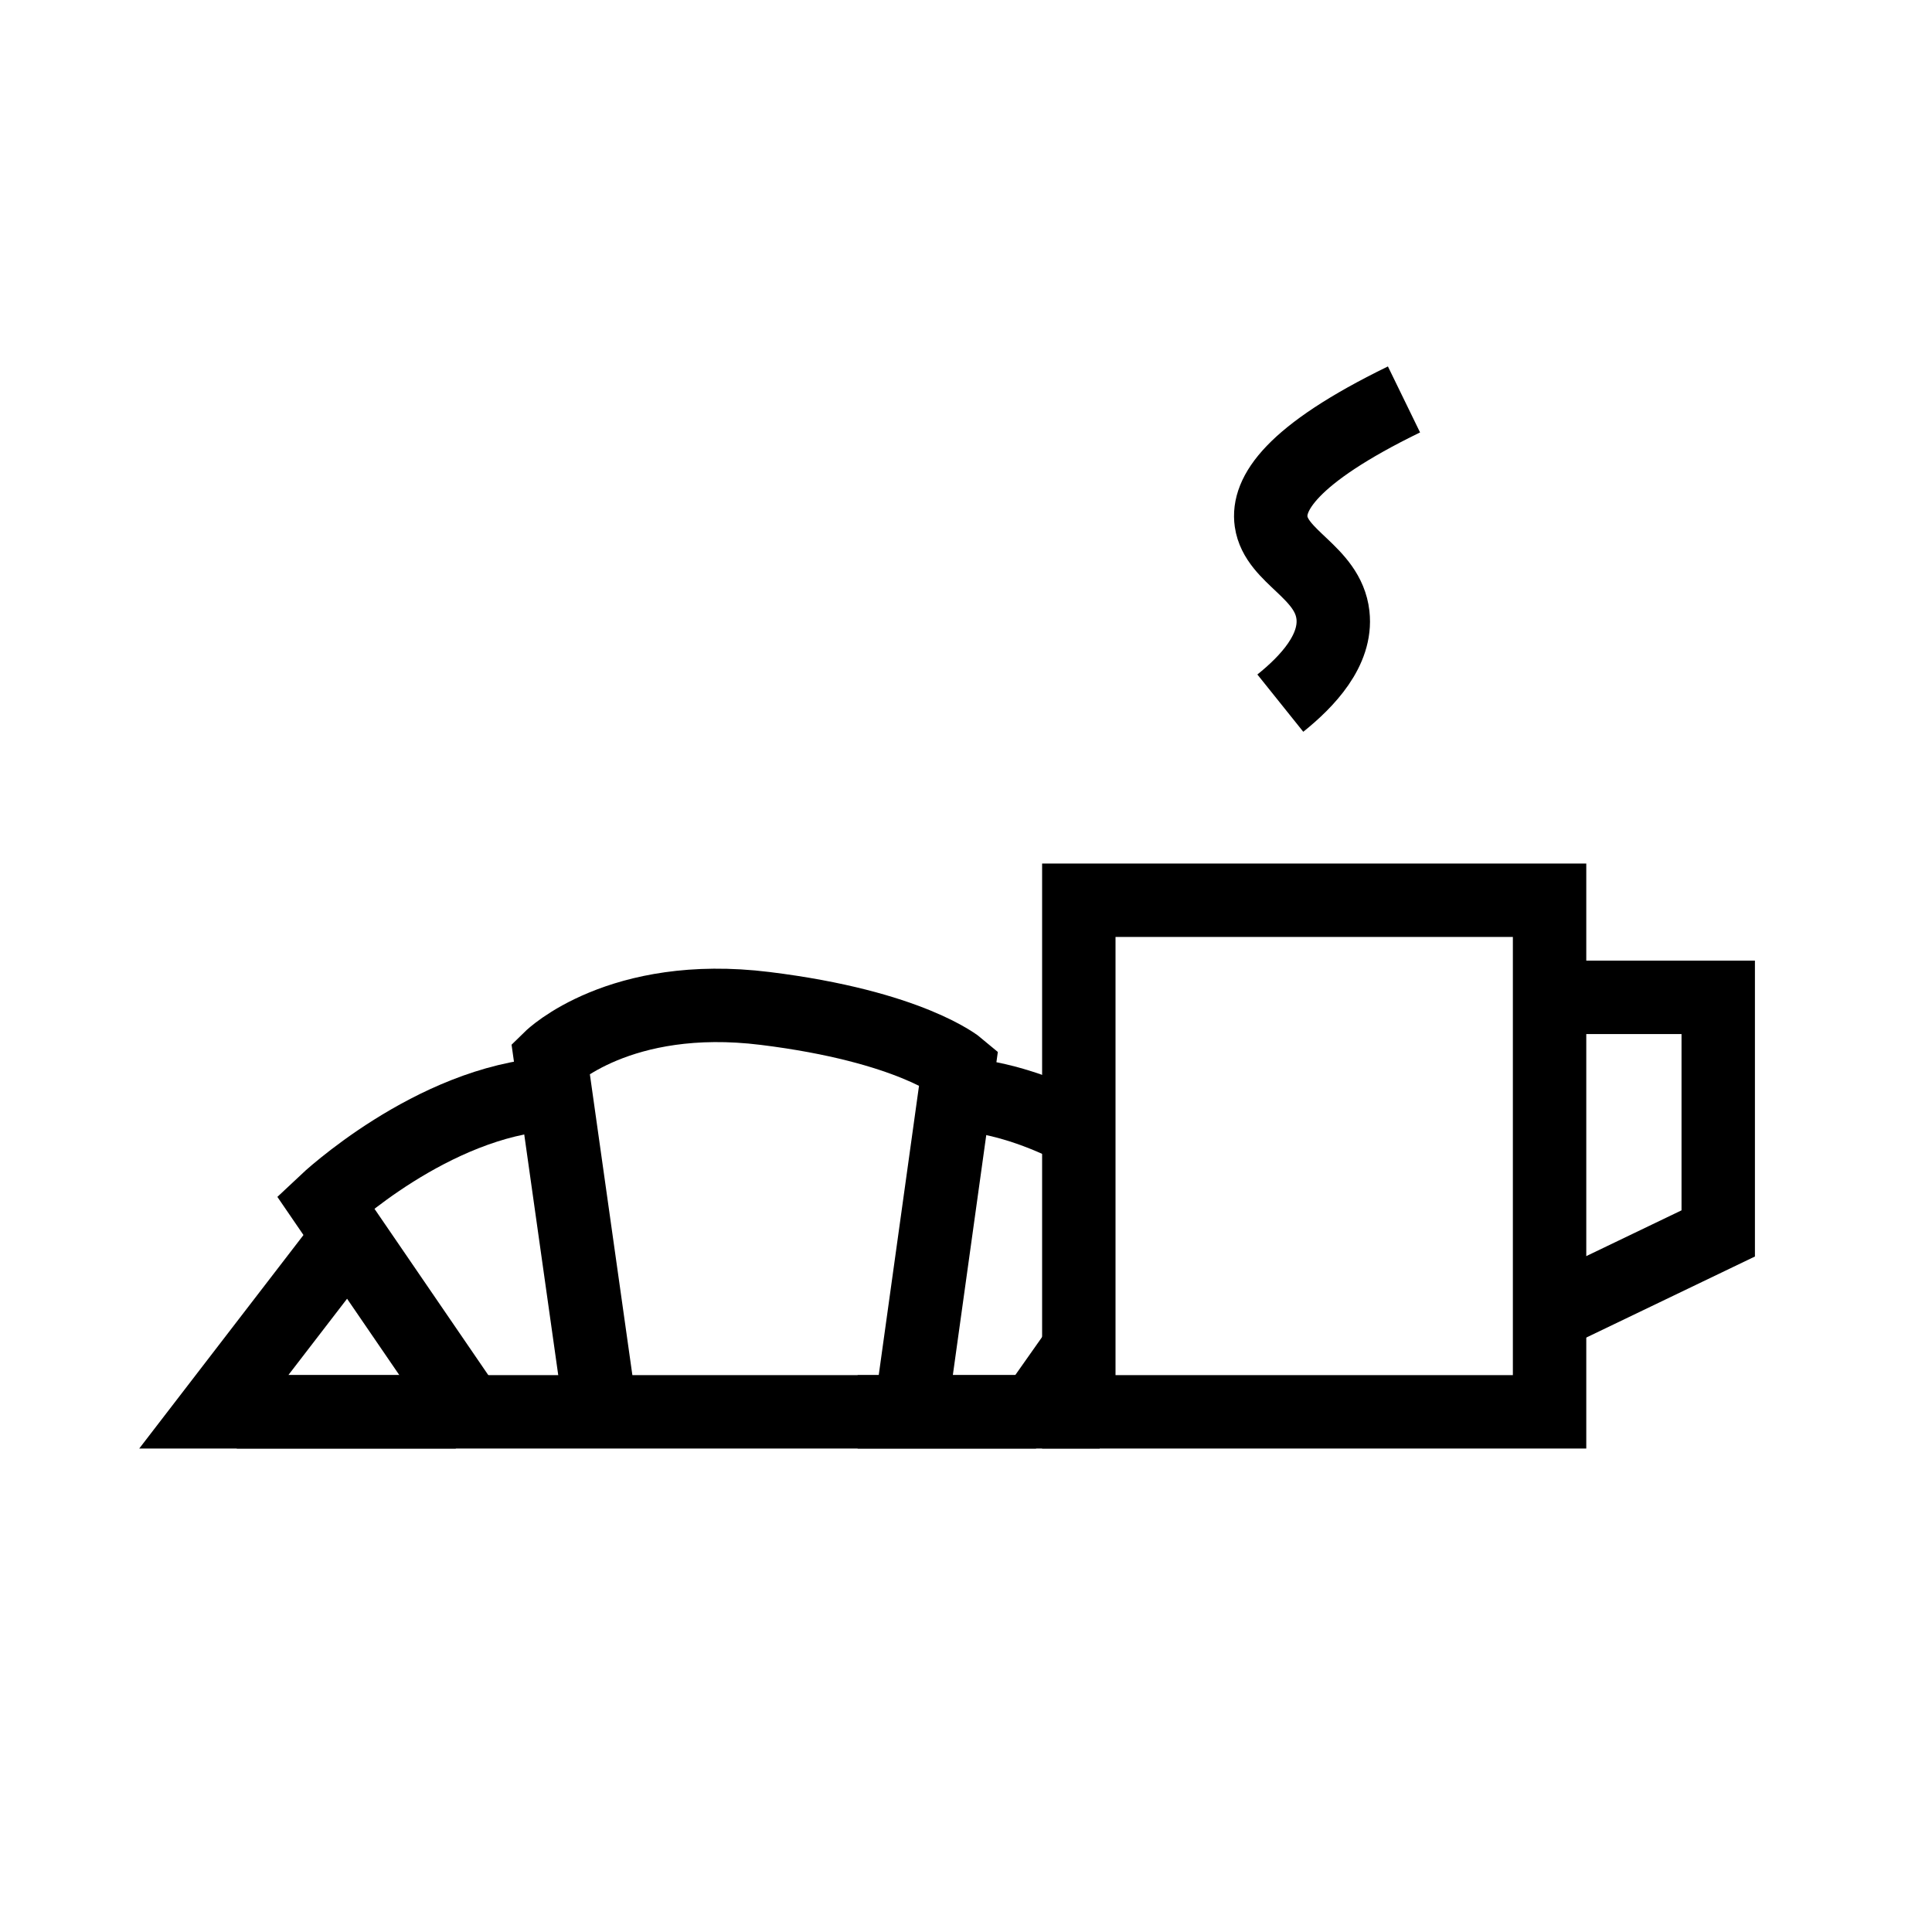
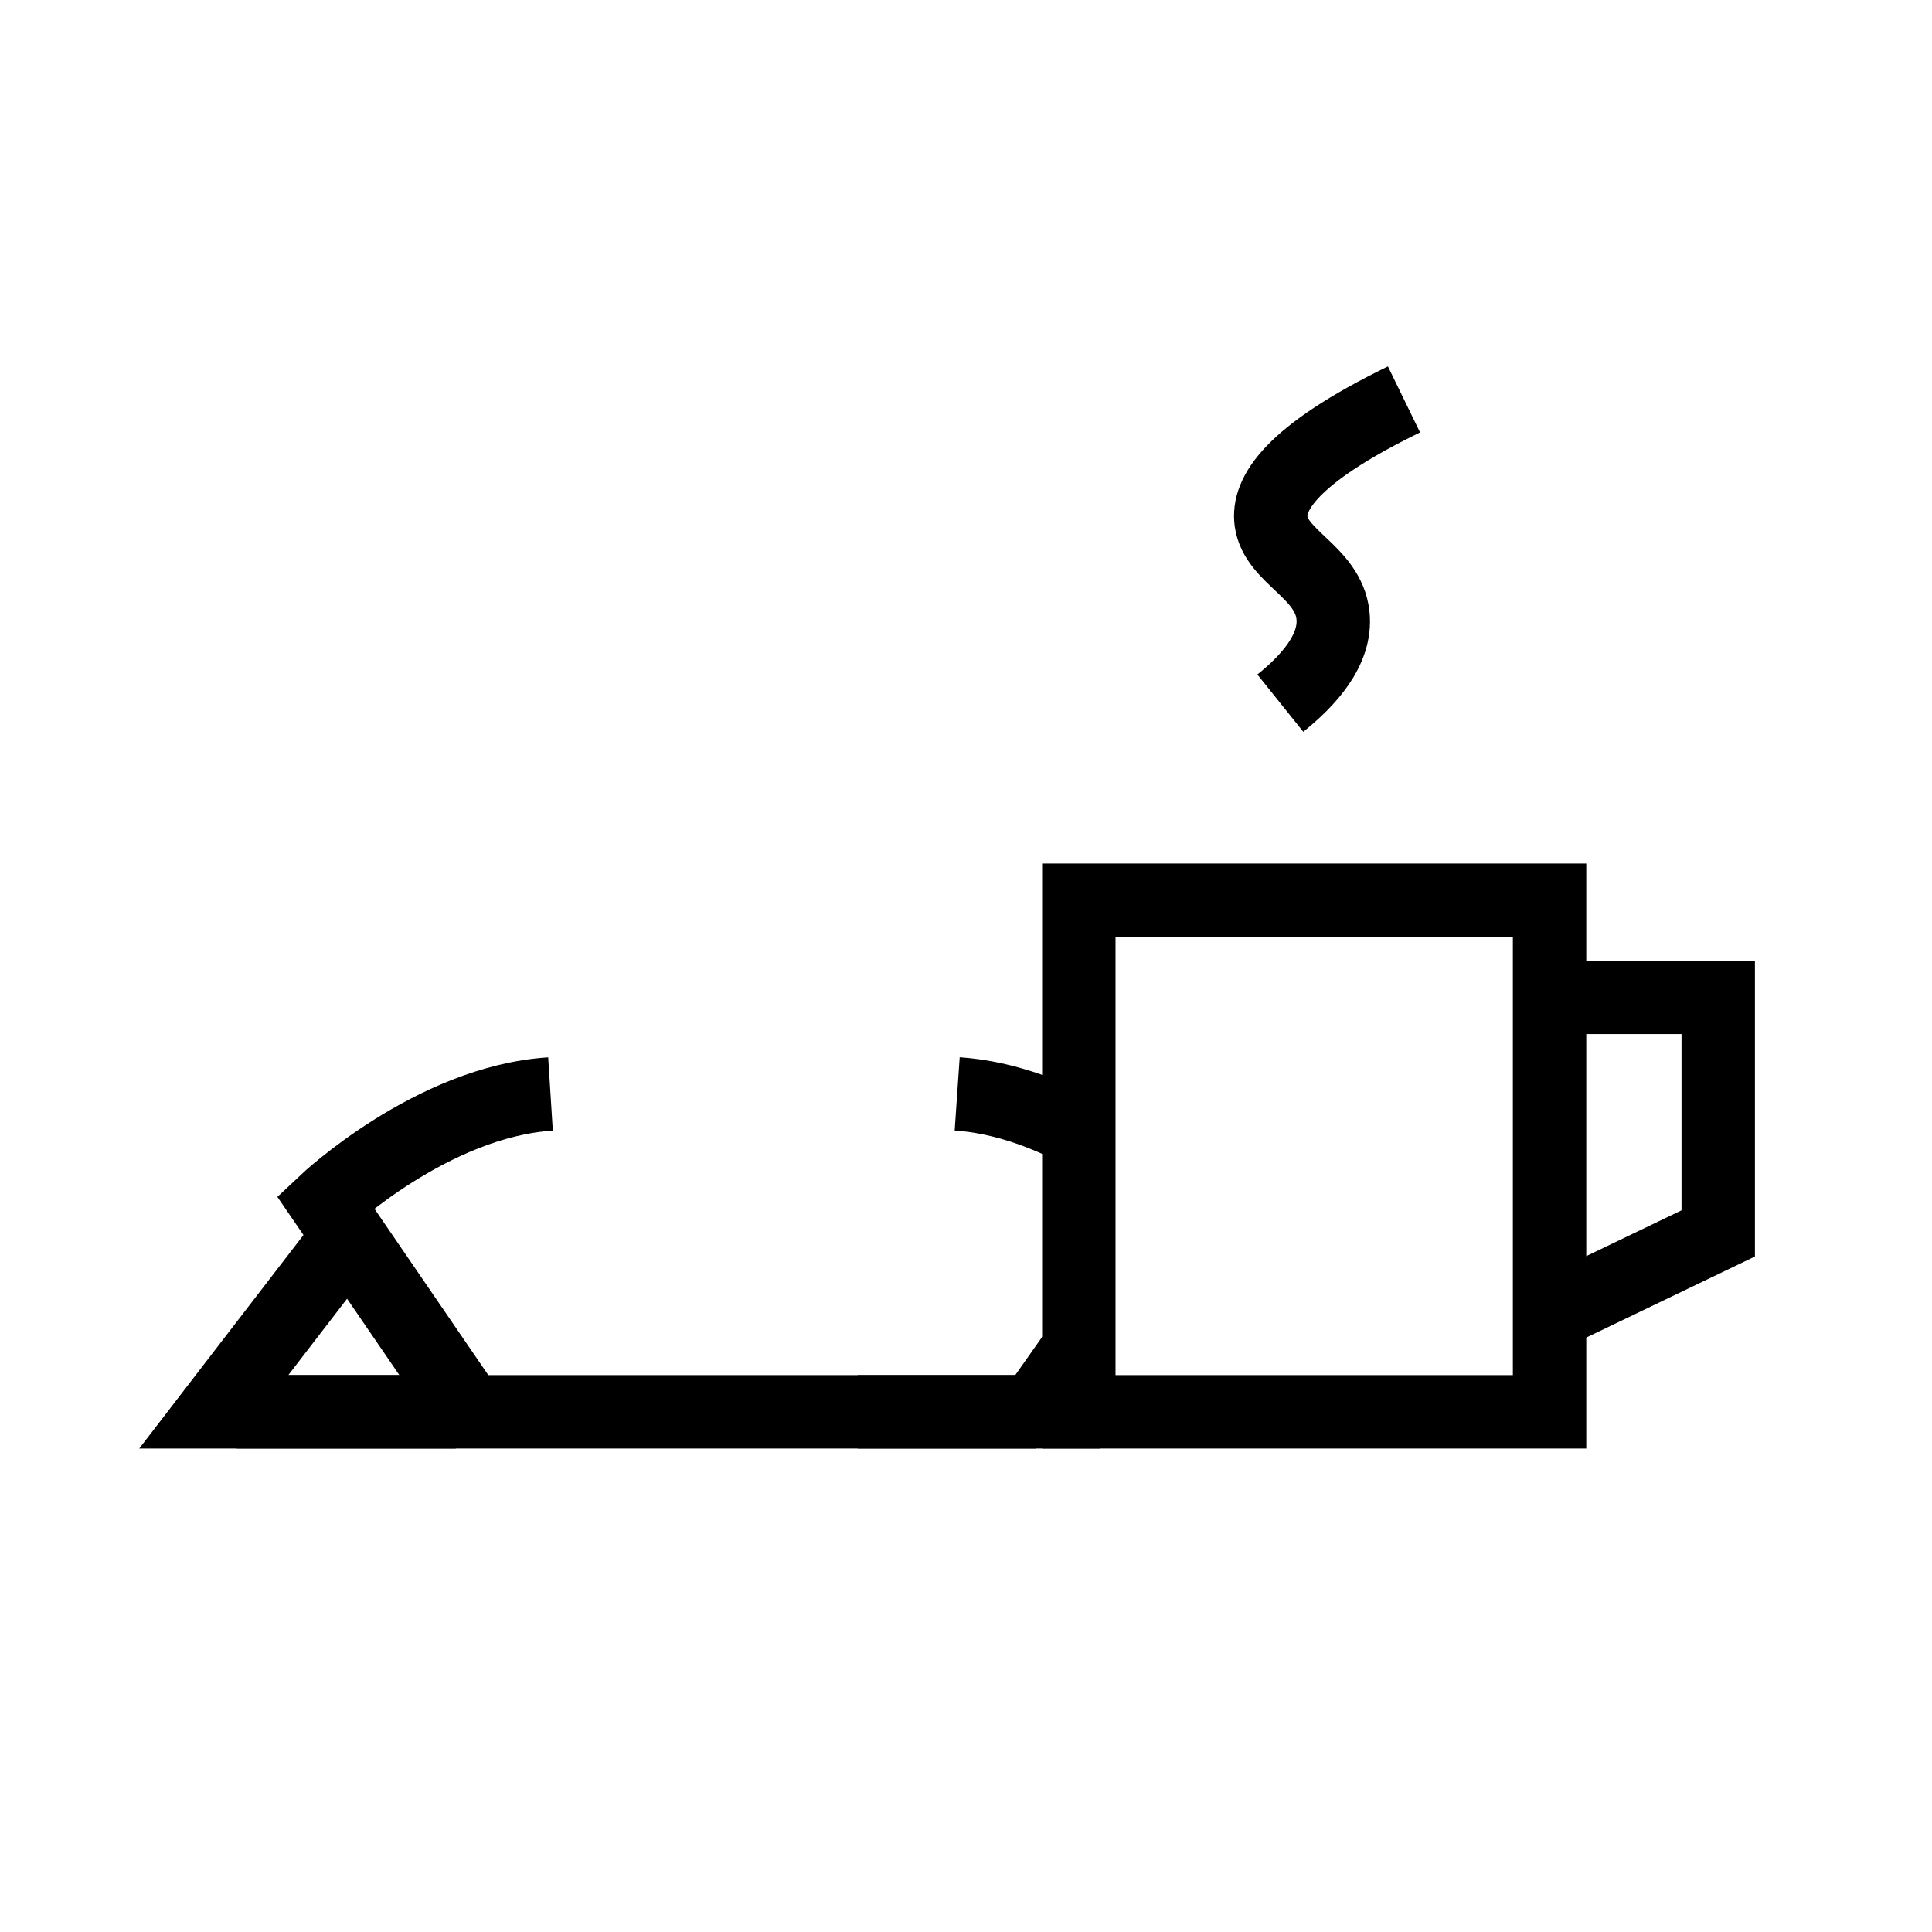
<svg xmlns="http://www.w3.org/2000/svg" id="Calque_1" viewBox="0 0 566.93 566.93">
  <defs>
    <style>
      .cls-1 {
        fill: none;
        stroke: #000;
        stroke-miterlimit: 10;
        stroke-width: 21.54px;
      }
    </style>
  </defs>
  <g>
    <g>
      <rect class="cls-1" x="316.57" y="264.17" width="138.14" height="150.12" />
      <polyline class="cls-1" points="461.38 292.66 504.2 292.66 504.2 361.94 454.71 385.72" />
    </g>
    <path class="cls-1" d="M375.7,206.33c7.91-6.34,16.61-15.54,15.44-25.86-1.44-12.69-16.64-16.9-18.14-27.42-1.13-7.93,5.51-19.53,38.99-35.84" />
  </g>
  <g>
    <line class="cls-1" x1="322.69" y1="414.29" x2="251.67" y2="414.29" />
    <polyline class="cls-1" points="100.53 365.15 62.73 414.29 133.75 414.29" />
    <path class="cls-1" d="M137.61,414.29l-42.13-61.56s31.27-29.51,66.06-31.71" />
-     <path class="cls-1" d="M176.54,416.63l-15-106.18s20.26-19.82,62.97-14.53c42.72,5.28,56.81,17.17,56.81,17.17l-14.09,101.19" />
    <path class="cls-1" d="M316.57,331.85c-10.48-5.49-22.84-9.98-35.69-10.86" />
    <polyline class="cls-1" points="316.57 395.74 303.47 414.33 301.84 416.58" />
    <line class="cls-1" x1="69.47" y1="414.29" x2="304.03" y2="414.29" />
  </g>
</svg>